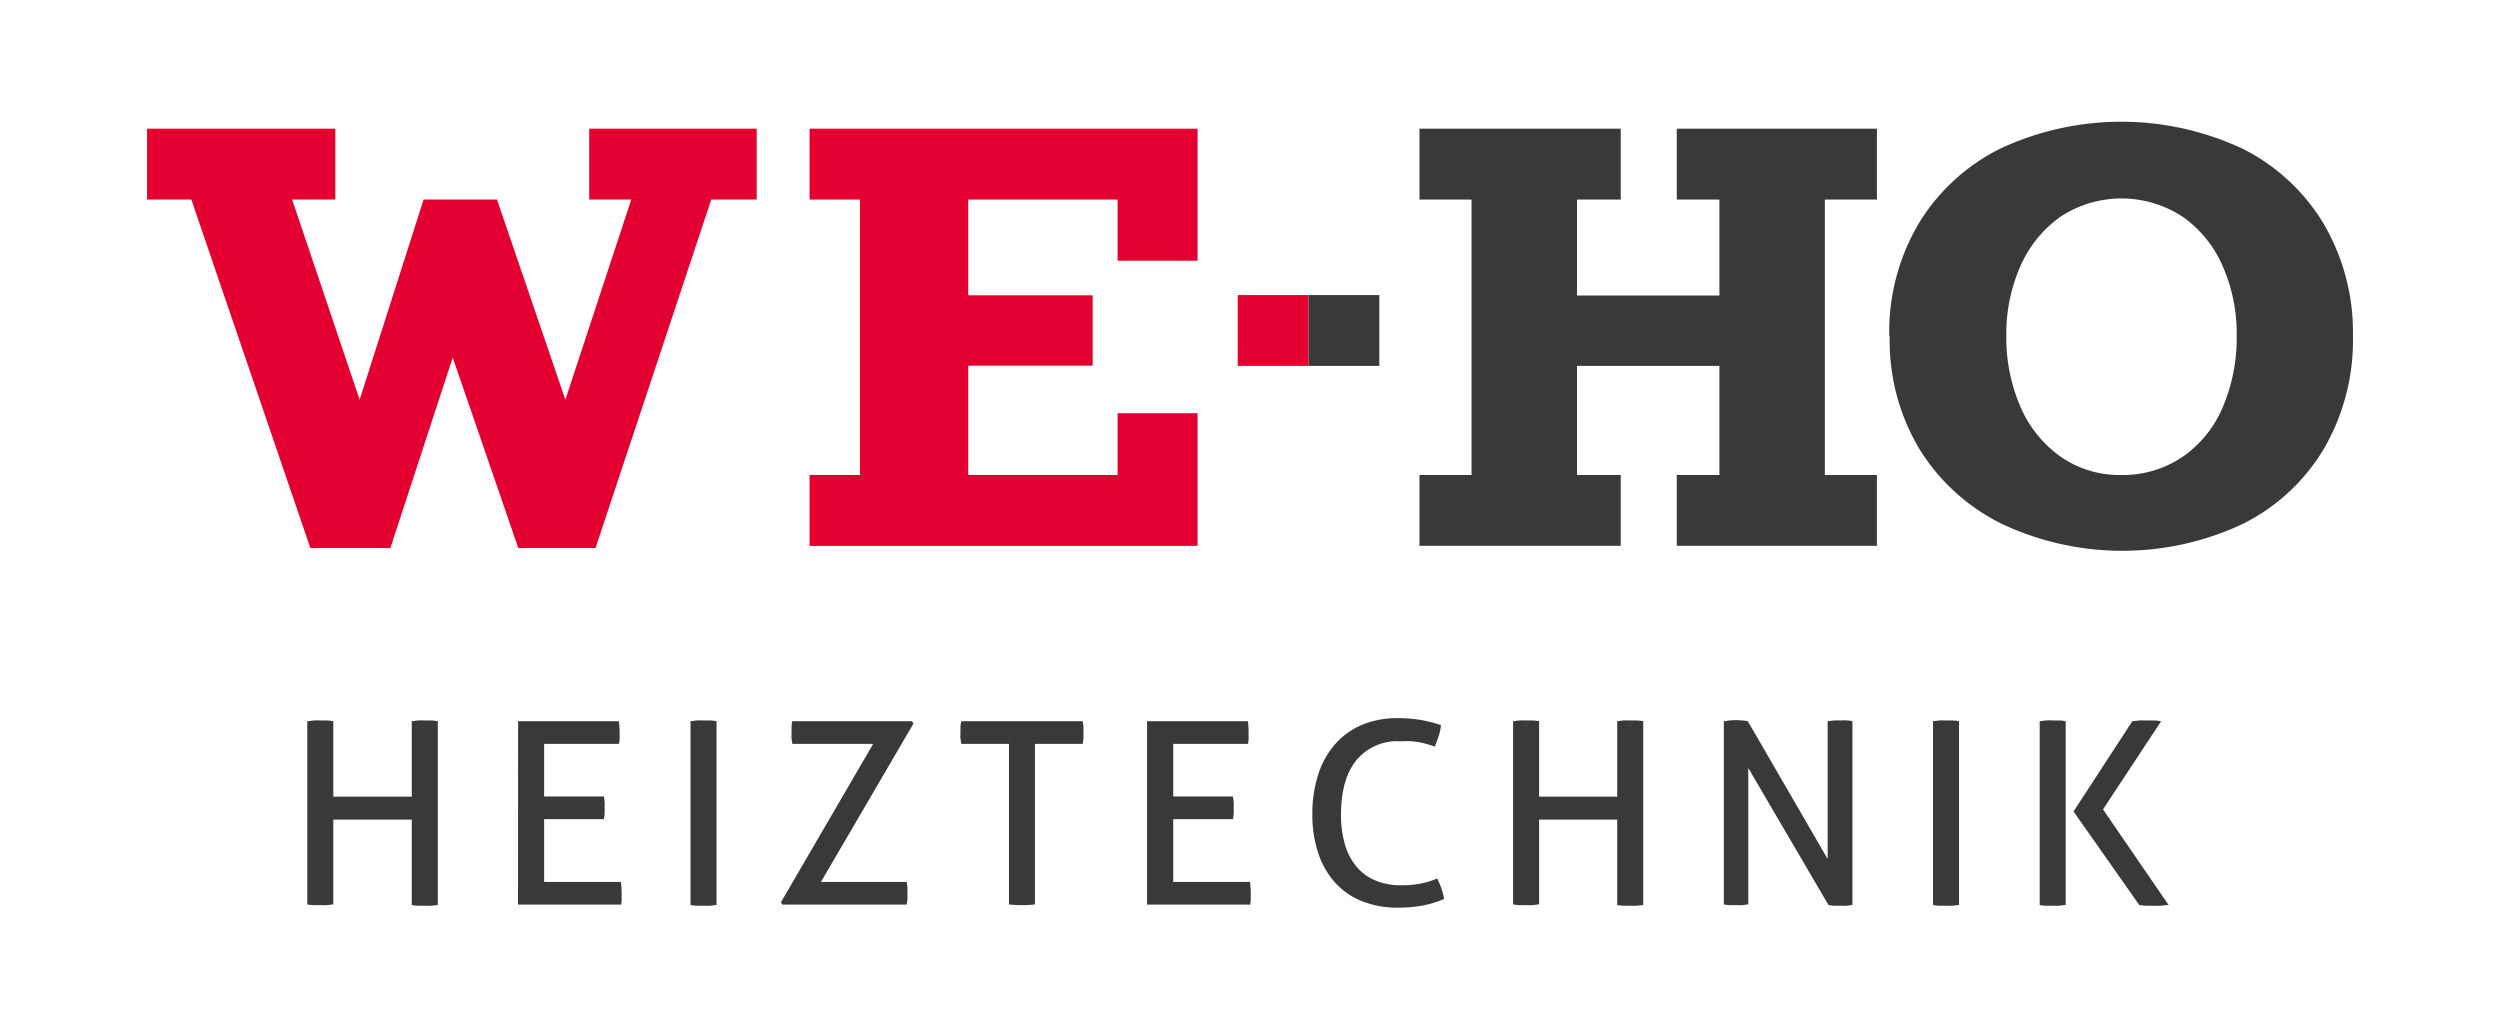
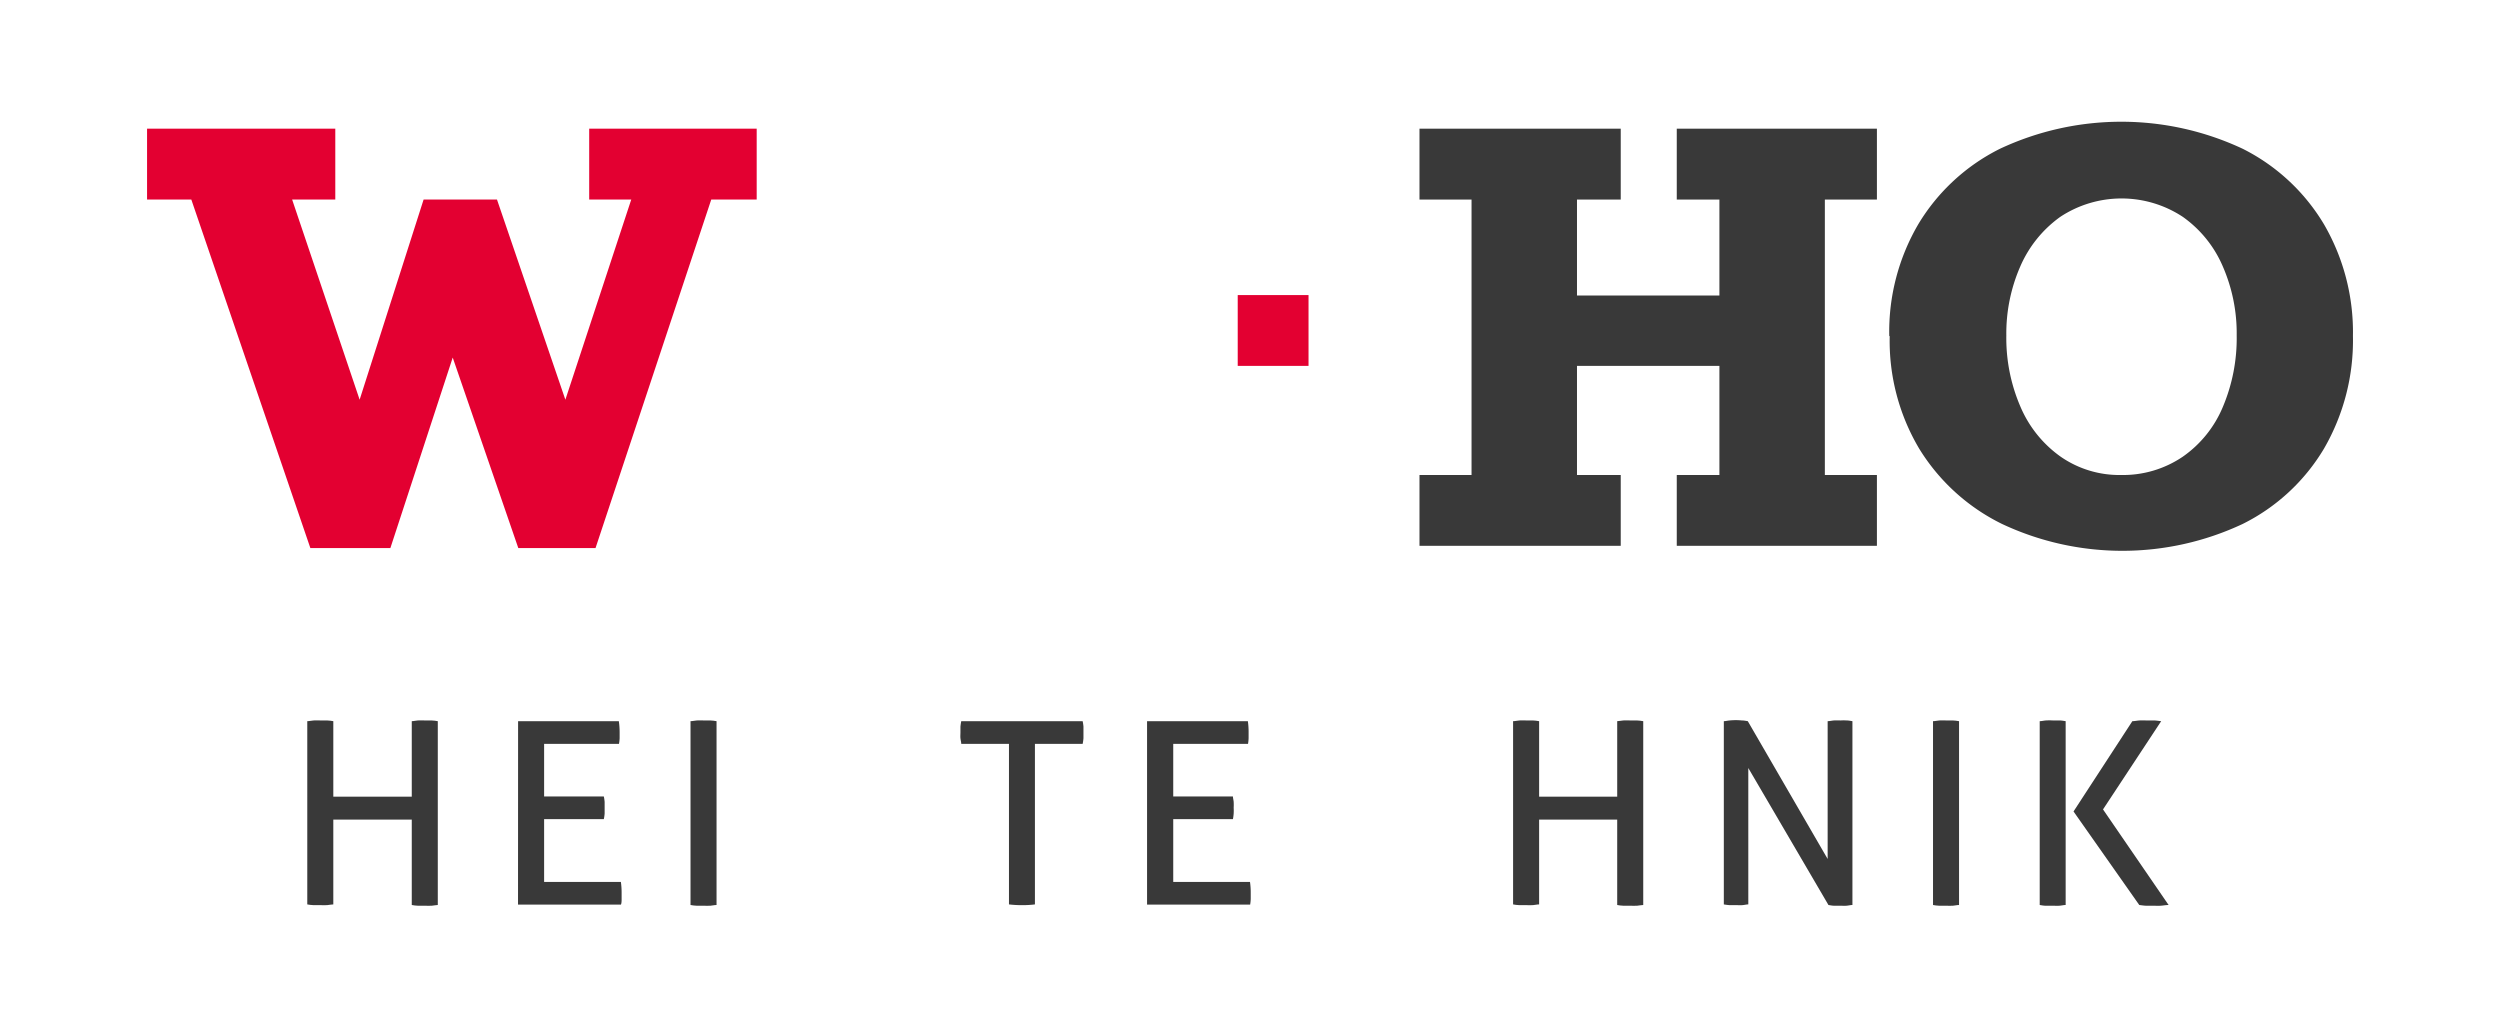
<svg xmlns="http://www.w3.org/2000/svg" height="140" viewBox="0 0 340 140" width="340">
  <defs>
    <style>.cls-1{fill:none;}.cls-2{fill:#e30031;}.cls-3{fill:#393939;}</style>
  </defs>
  <g data-name="Ebene 2" id="Ebene_2">
    <g data-name="Ebene 1" id="Ebene_1-2">
-       <rect class="cls-1" height="140" width="340" />
      <polygon class="cls-2" points="39.73 27.14 48.91 54.36 57.61 27.14 67.59 27.14 76.89 54.36 85.85 27.14 80.13 27.14 80.13 17.5 102.91 17.5 102.91 27.14 96.73 27.14 80.99 74.54 70.49 74.54 61.57 48.63 53.09 74.54 42.21 74.54 26.02 27.14 20 27.14 20 17.5 45.6 17.5 45.6 27.14 39.73 27.14" />
-       <polygon class="cls-2" points="151.99 35.46 151.99 27.14 131.68 27.14 131.68 40.16 148.6 40.16 148.6 49.73 131.68 49.73 131.68 64.6 151.99 64.6 151.99 56.2 162.87 56.2 162.87 74.24 110.1 74.24 110.1 64.6 116.95 64.6 116.95 27.14 110.1 27.14 110.1 17.5 162.87 17.5 162.87 35.46 151.99 35.46" />
      <path class="cls-3" d="M41.79,98.08c.28,0,.57-.08.87-.1s.6,0,.9,0,.61,0,.91,0,.59.06.86.1v10.27H56V98.08c.26,0,.53-.08.83-.1s.61,0,.91,0,.6,0,.92,0,.6.06.88.1v25c-.25,0-.53.08-.83.1s-.62,0-.94,0-.61,0-.92,0-.59-.06-.85-.1V111.47H45.33V123c-.27,0-.56.08-.85.1s-.59,0-.92,0-.6,0-.92,0-.59-.06-.85-.1Z" />
      <path class="cls-3" d="M70.46,98.08h13.7a10.18,10.18,0,0,1,.11,1.53c0,.25,0,.52,0,.8a5.66,5.66,0,0,1-.09.76H74v7.15h8.12a5.48,5.48,0,0,1,.11.74q0,.41,0,.78c0,.26,0,.52,0,.8a5.13,5.13,0,0,1-.11.76H74v8.54H84.44a10.25,10.25,0,0,1,.1,1.53c0,.25,0,.52,0,.79s0,.54-.09.77h-14Z" />
      <path class="cls-3" d="M93.91,98.08c.28,0,.57-.08.87-.1s.6,0,.9,0,.6,0,.9,0,.59.06.87.1v25c-.28,0-.56.08-.85.1s-.59,0-.92,0-.61,0-.92,0-.59-.06-.85-.1Z" />
-       <path class="cls-3" d="M106.2,122.72l12.55-21.55h-11c0-.21-.07-.45-.1-.73s0-.54,0-.8,0-.52,0-.8.06-.53.1-.76H124l.24.31-12.59,21.55H123.3a6.07,6.07,0,0,1,.11.75q0,.44,0,.81c0,.26,0,.52,0,.8a6,6,0,0,1-.11.73H106.4Z" />
      <path class="cls-3" d="M137.22,101.17h-6.49c0-.23-.08-.49-.11-.76s0-.55,0-.8,0-.52,0-.78a7.48,7.48,0,0,1,.11-.75h16.51a5.57,5.57,0,0,1,.11.73c0,.25,0,.51,0,.76s0,.53,0,.82a5.42,5.42,0,0,1-.11.78h-6.49V123a13.33,13.33,0,0,1-1.73.1,14.35,14.35,0,0,1-1.8-.1Z" />
      <path class="cls-3" d="M156,98.08h13.71a10.25,10.25,0,0,1,.1,1.53c0,.25,0,.52,0,.8a5.72,5.72,0,0,1-.08.76H159.56v7.15h8.12c0,.23.08.48.1.74a7,7,0,0,1,0,.78,7.39,7.39,0,0,1,0,.8,7.07,7.07,0,0,1-.1.76h-8.12v8.54H170a10.25,10.25,0,0,1,.1,1.53c0,.25,0,.52,0,.79a5.7,5.7,0,0,1-.08.77H156Z" />
-       <path class="cls-3" d="M195.4,119.39a9.4,9.4,0,0,1,1,2.87,14.1,14.1,0,0,1-3,.91,18.92,18.92,0,0,1-3.3.27,12.77,12.77,0,0,1-4.87-.88,9.81,9.81,0,0,1-3.66-2.53,11.2,11.2,0,0,1-2.29-4,16.55,16.55,0,0,1-.8-5.31,17.25,17.25,0,0,1,.8-5.4,11.74,11.74,0,0,1,2.29-4.11,10.12,10.12,0,0,1,3.64-2.62,12.22,12.22,0,0,1,4.82-.92,18.46,18.46,0,0,1,3.41.28,21,21,0,0,1,2.53.66,6.69,6.69,0,0,1-.3,1.48c-.15.45-.33.93-.53,1.44l-1-.32c-.32-.09-.67-.17-1-.24s-.78-.12-1.23-.16-1,0-1.55,0a7.18,7.18,0,0,0-5.88,2.57c-1.4,1.71-2.1,4.18-2.1,7.39a13.89,13.89,0,0,0,.59,4.27,8.1,8.1,0,0,0,1.67,3,6.7,6.7,0,0,0,2.58,1.77,9.14,9.14,0,0,0,3.39.59,13.16,13.16,0,0,0,2.63-.24,11.05,11.05,0,0,0,2.22-.69" />
      <path class="cls-3" d="M205.78,98.08c.28,0,.57-.08.87-.1s.6,0,.9,0,.6,0,.9,0,.59.06.87.1v10.27h10.62V98.08c.25,0,.53-.08.83-.1s.6,0,.9,0,.61,0,.92,0,.61.06.89.1v25c-.26,0-.54.08-.84.1s-.61,0-.93,0-.61,0-.92,0-.6-.06-.85-.1V111.47H209.32V123c-.28,0-.56.08-.85.1s-.6,0-.92,0-.61,0-.92,0-.6-.06-.85-.1Z" />
      <path class="cls-3" d="M234.44,98.08c.26,0,.52-.08.82-.1a8.22,8.22,0,0,1,1.62,0c.3,0,.57.06.82.1l10.86,18.74V98.08c.28,0,.57-.08.87-.1s.6,0,.9,0a7.39,7.39,0,0,1,.8,0c.28,0,.54.06.8.1v25c-.26,0-.53.08-.82.1s-.56,0-.81,0-.53,0-.82,0-.56-.06-.81-.1l-10.9-18.63V123c-.26,0-.52.08-.81.1s-.58,0-.85,0-.6,0-.89,0a7.49,7.49,0,0,1-.78-.1Z" />
      <path class="cls-3" d="M262.89,98.08c.28,0,.57-.08.87-.1s.6,0,.9,0,.6,0,.9,0,.59.06.87.1v25c-.28,0-.56.08-.85.1s-.59,0-.92,0-.61,0-.92,0-.59-.06-.85-.1Z" />
      <path class="cls-3" d="M282,110.36l8-12.28c.33,0,.64-.08,1-.1s.59,0,.85,0,.62,0,1,0,.7.06,1.07.1l-7.91,12,8.92,13c-.37,0-.74.08-1.09.1s-.7,0-1,0-.58,0-.9,0-.66-.06-1-.1ZM277.4,98.08c.27,0,.56-.08.86-.1a9.1,9.1,0,0,1,.91,0c.3,0,.6,0,.9,0s.59.06.86.1v25c-.27,0-.56.08-.86.1s-.6,0-.9,0-.64,0-.94,0-.58-.06-.83-.1Z" />
      <polygon class="cls-3" points="214.47 27.14 214.47 40.19 233.84 40.19 233.84 27.14 228.04 27.14 228.04 17.5 255.26 17.5 255.26 27.14 248.18 27.14 248.18 64.6 255.26 64.6 255.26 74.23 228.04 74.23 228.04 64.6 233.84 64.6 233.84 49.76 214.47 49.76 214.47 64.6 220.42 64.6 220.42 74.23 193.05 74.23 193.05 64.6 200.13 64.6 200.13 27.14 193.05 27.14 193.05 17.5 220.42 17.5 220.42 27.14 214.47 27.14" />
      <path class="cls-3" d="M304.19,45.62a22.76,22.76,0,0,0-1.89-9.39,15.91,15.91,0,0,0-5.44-6.74,15.13,15.13,0,0,0-16.66,0,16.21,16.21,0,0,0-5.44,6.74,22.77,22.77,0,0,0-1.9,9.39,23.56,23.56,0,0,0,1.94,9.74,16,16,0,0,0,5.48,6.77,14,14,0,0,0,8.17,2.47,14.49,14.49,0,0,0,8.38-2.47,15.52,15.52,0,0,0,5.47-6.77,24,24,0,0,0,1.89-9.74m-47.25.08a28.93,28.93,0,0,1,3.95-15.21A27,27,0,0,1,272,20.23a38.88,38.88,0,0,1,33,0,26.92,26.92,0,0,1,11.07,10.29A29.2,29.2,0,0,1,320,45.7,29.36,29.36,0,0,1,316.07,61,26.69,26.69,0,0,1,305,71.26a38.49,38.49,0,0,1-32.72,0A27.33,27.33,0,0,1,261,61a28.68,28.68,0,0,1-4-15.28" />
      <rect class="cls-2" height="9.63" width="9.63" x="168.33" y="40.13" />
-       <rect class="cls-3" height="9.63" width="9.63" x="177.96" y="40.13" />
    </g>
  </g>
</svg>